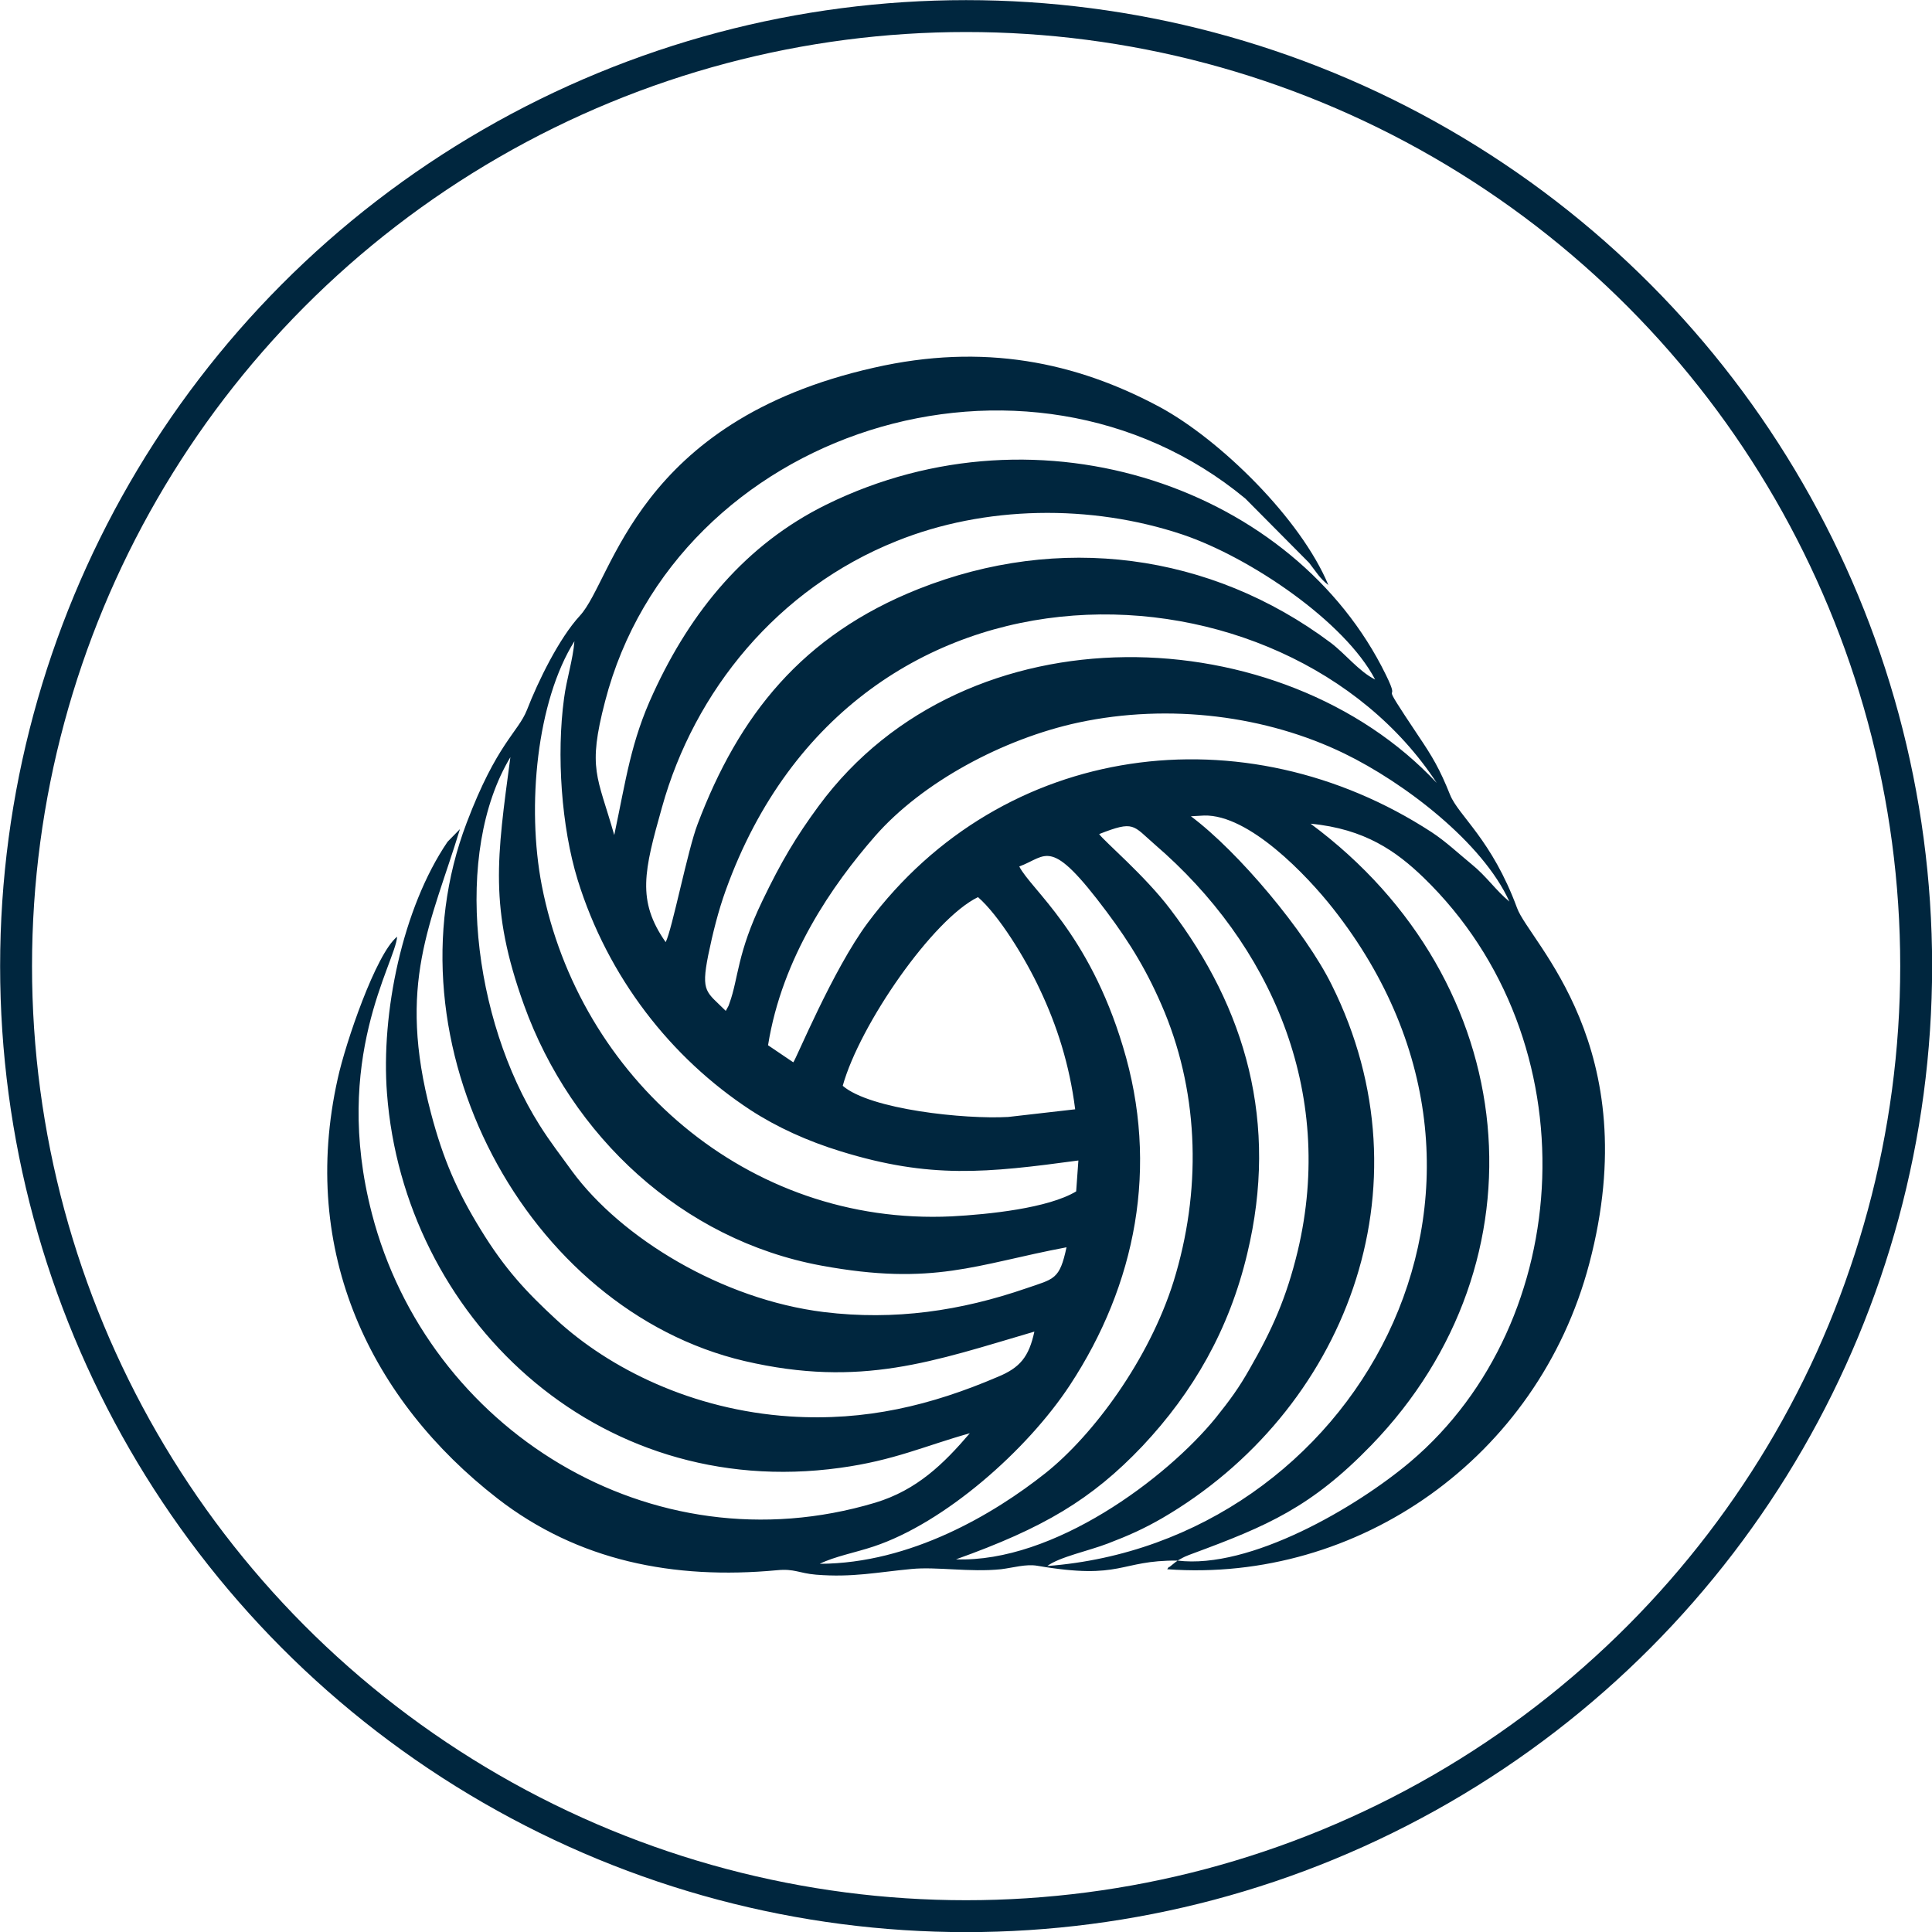
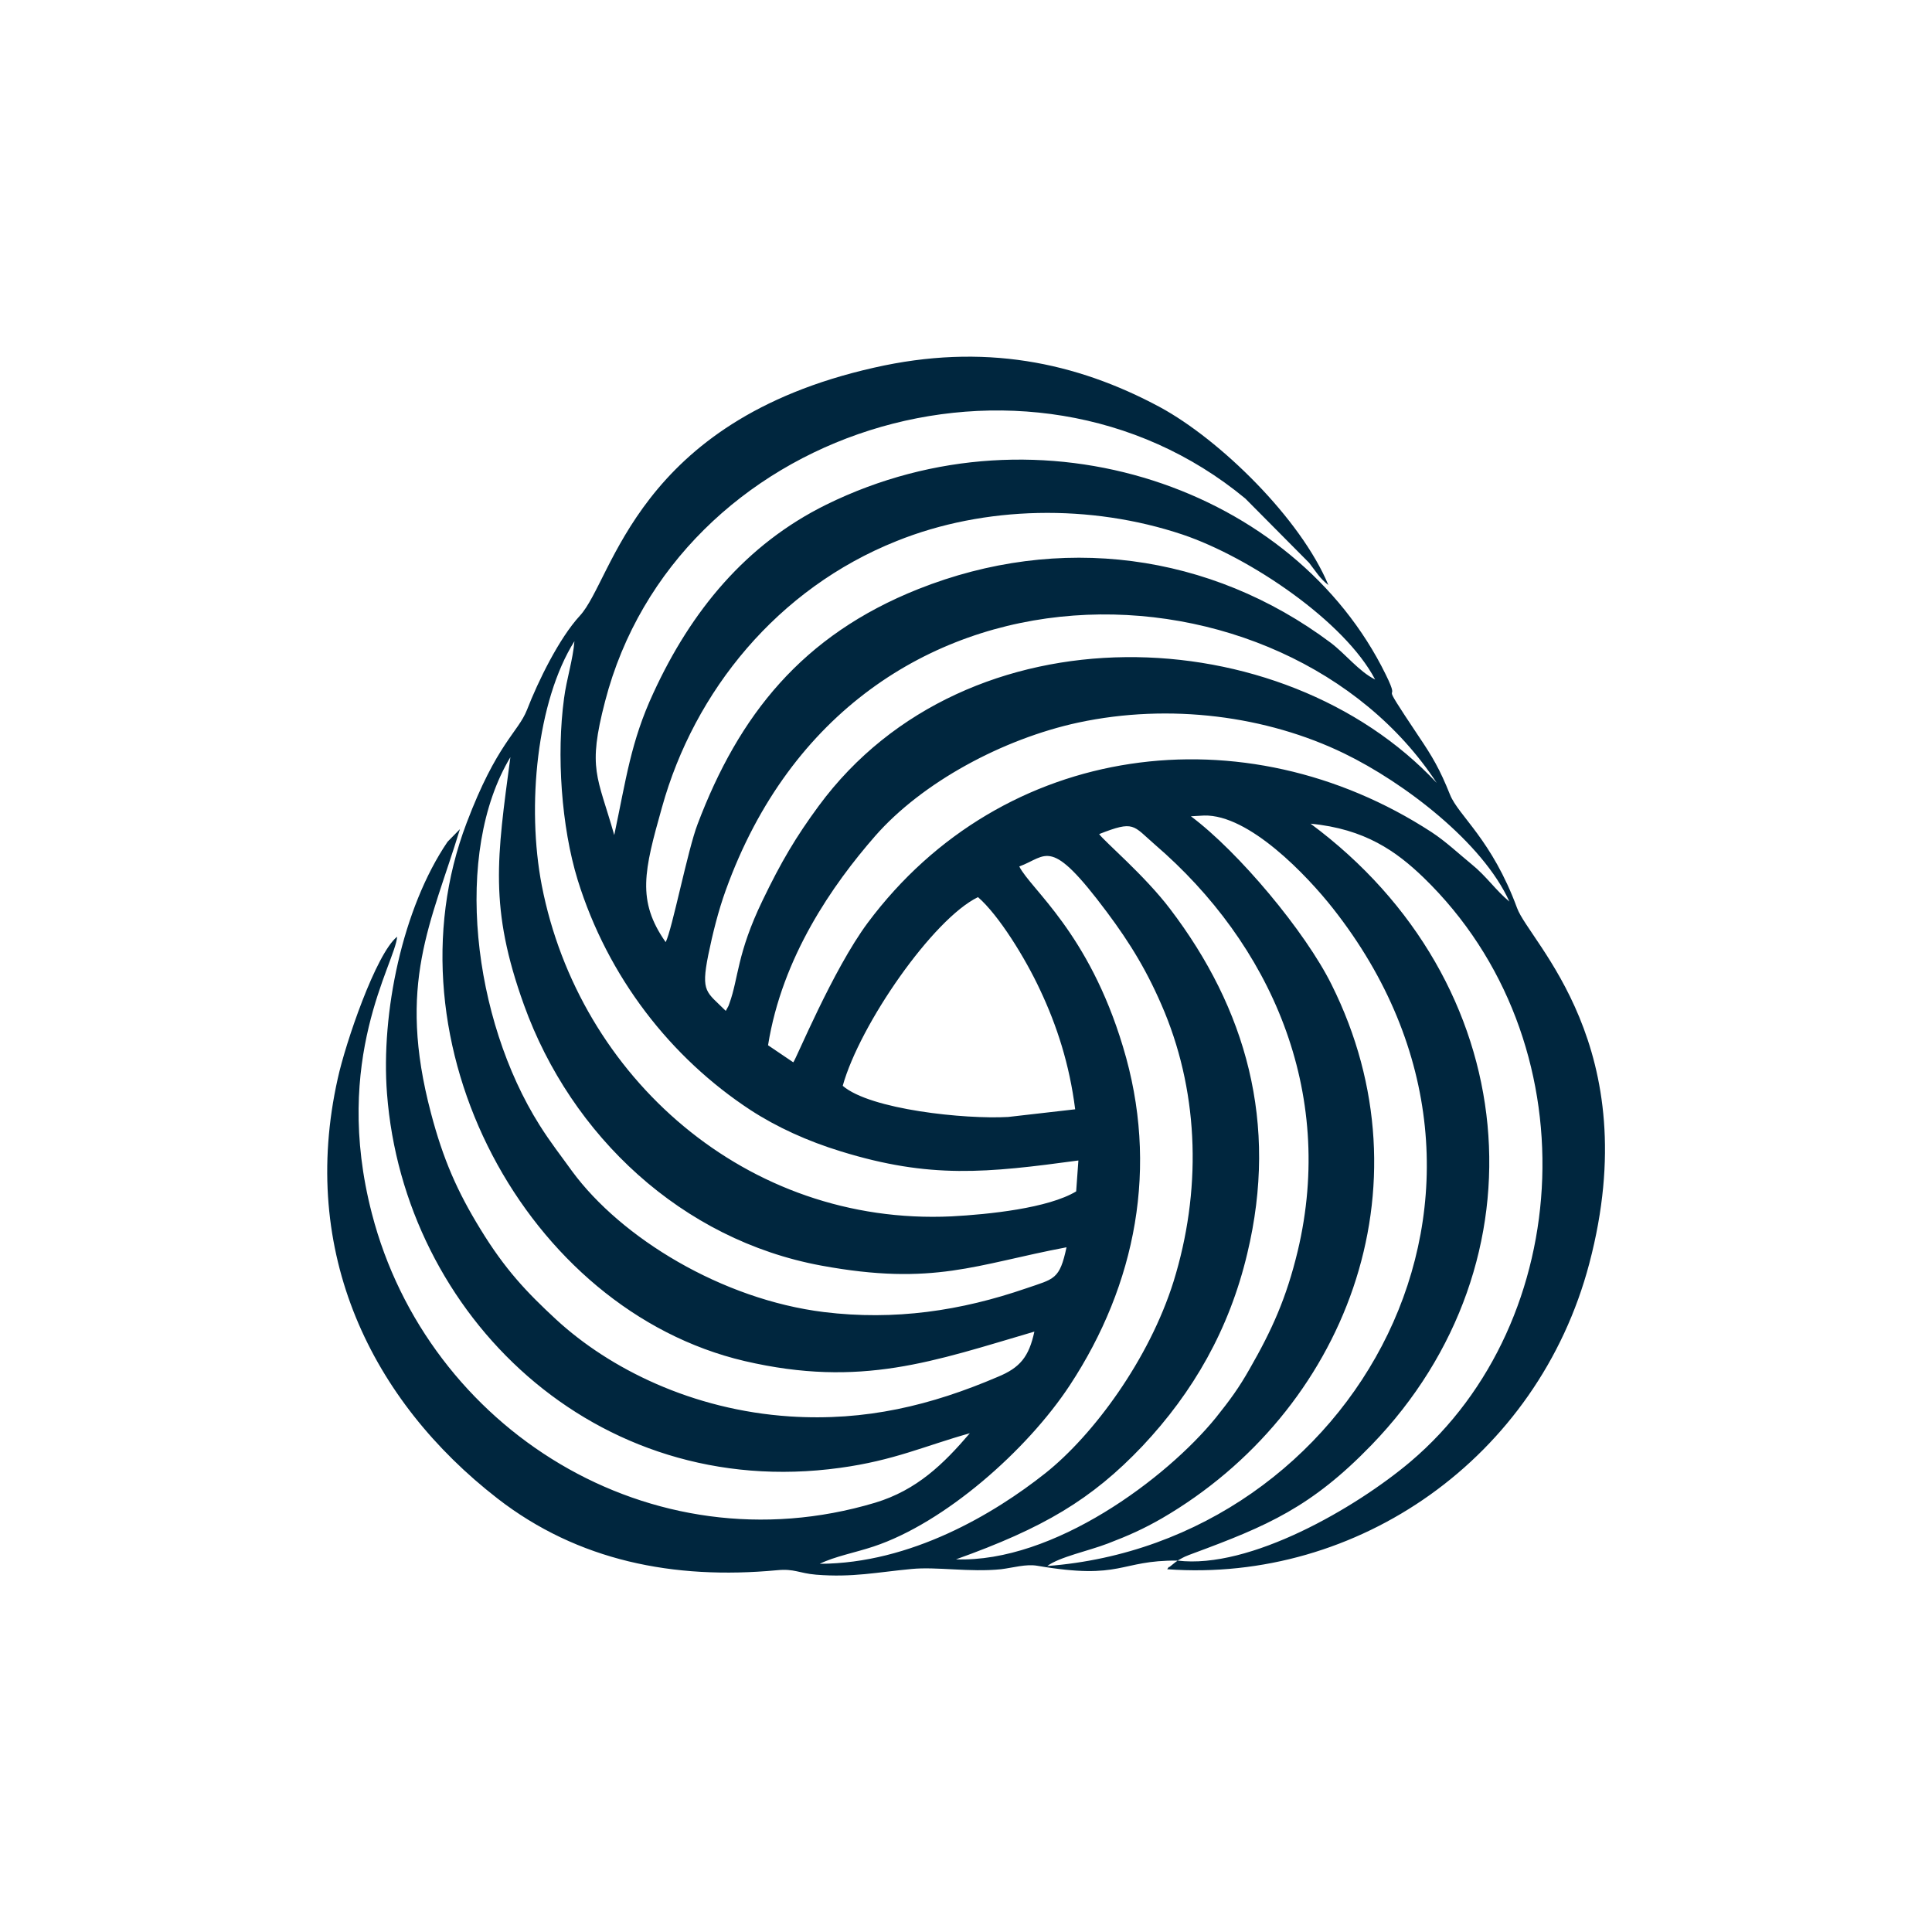
<svg xmlns="http://www.w3.org/2000/svg" xml:space="preserve" width="300px" height="300px" style="shape-rendering:geometricPrecision; text-rendering:geometricPrecision; image-rendering:optimizeQuality; fill-rule:evenodd; clip-rule:evenodd" viewBox="0 0 78.13 78.13">
  <defs>
    <style type="text/css">       .str0 {stroke:#00263E;stroke-width:1.29;stroke-miterlimit:22.926}    .fil1 {fill:none}    .fil0 {fill:#00263E}     </style>
  </defs>
  <g id="Warstwa_x0020_1">
    <g id="_2365184475296">
-       <path class="fil0" d="M34.08 43.91c0.69,-2.48 3.65,-6.75 5.47,-7.63 0.84,0.73 1.91,2.46 2.51,3.75 0.68,1.44 1.19,3.01 1.42,4.83l-2.71 0.31c-1.75,0.1 -5.58,-0.3 -6.69,-1.26zm-0.93 19.33c0.61,-0.3 1.43,-0.45 2.18,-0.7 2.86,-0.95 6.2,-3.88 7.94,-6.53 2.66,-4.05 3.62,-8.83 2.14,-13.69 -1.39,-4.62 -3.73,-6.36 -4.19,-7.28 1.14,-0.42 1.23,-1.25 3.54,1.84 0.94,1.26 1.66,2.42 2.34,4.06 1.4,3.42 1.48,7.26 0.36,10.88 -0.99,3.16 -3.25,6.22 -5.19,7.76 -2.07,1.64 -5.44,3.65 -9.12,3.66zm17.29 -12.55c1.27,-5.28 -0.06,-9.91 -3.12,-13.93 -1.03,-1.36 -2.67,-2.74 -2.87,-3.03 1.43,-0.56 1.35,-0.36 2.26,0.43 4.66,4.01 7.31,9.95 5.77,16.43 -0.46,1.91 -1.04,3.19 -1.94,4.76 -0.44,0.78 -0.81,1.28 -1.37,1.98 -1.99,2.45 -6.56,5.87 -10.51,5.73 3.52,-1.26 5.48,-2.41 7.54,-4.58 2.05,-2.18 3.51,-4.71 4.24,-7.79zm-2.82 12.42l0.2 -0.11c0.03,-0.01 0.07,-0.04 0.1,-0.05 0.16,-0.07 0.15,-0.06 0.33,-0.13 3,-1.11 4.78,-1.87 7.21,-4.38 7.18,-7.42 6.16,-18.74 -2.46,-25.13 2.2,0.21 3.47,1.12 4.57,2.18 6.81,6.6 6.16,17.95 -0.53,23.62 -2.2,1.86 -6.5,4.36 -9.42,4zm-5.27 0.22c0.5,-0.37 1.67,-0.61 2.45,-0.91 0.86,-0.33 1.44,-0.59 2.19,-1.02 7.37,-4.29 10.96,-13.36 6.86,-21.58 -1.06,-2.14 -3.76,-5.37 -5.69,-6.81l0.53 -0.03c1.82,-0.05 4.17,2.43 5.21,3.75 8.98,11.39 0.8,25.66 -11.55,26.6zm0.78 -12.89c-0.28,1.31 -0.49,1.27 -1.63,1.66 -2.64,0.91 -5.32,1.31 -8.18,0.96 -4.13,-0.51 -8.2,-3 -10.18,-5.69 -0.46,-0.64 -0.88,-1.17 -1.32,-1.87 -2.7,-4.28 -3.51,-11 -1.18,-14.88 -0.54,4.06 -0.87,6.08 0.55,10.02 1.91,5.3 6.39,9.5 12.02,10.54 4.56,0.84 6.26,-0.05 9.92,-0.74zm-12.07 -8.17c0.57,-3.57 2.61,-6.49 4.33,-8.46 1.9,-2.17 5.16,-3.93 8.22,-4.59 3.7,-0.79 7.62,-0.27 10.75,1.25 2.43,1.18 5.6,3.6 6.68,5.99 -0.56,-0.46 -0.92,-1.02 -1.54,-1.52 -0.49,-0.4 -1.03,-0.91 -1.61,-1.29 -7.55,-4.91 -17.33,-3.67 -22.8,3.67 -1.42,1.91 -2.91,5.55 -3.01,5.64l-1.02 -0.69zm-1.71 -1.39c-0.78,-0.78 -1.01,-0.74 -0.71,-2.25 0.18,-0.88 0.41,-1.8 0.71,-2.63 5.24,-14.55 22.67,-13.62 28.75,-4.34 -6.23,-6.67 -19,-7.2 -24.99,0.93 -0.92,1.25 -1.52,2.26 -2.27,3.82 -1.04,2.15 -0.97,3.14 -1.34,4.16 -0.01,0.03 -0.03,0.08 -0.04,0.11l-0.11 0.2zm14.17 7.3c-1.13,0.68 -3.53,0.93 -5.04,1.01 -8.28,0.39 -15.06,-5.63 -16.57,-13.38 -0.62,-3.21 -0.2,-7.46 1.32,-9.88 -0.06,0.75 -0.32,1.54 -0.42,2.31 -0.31,2.28 -0.11,5.19 0.55,7.34 1.22,3.94 3.77,7.2 6.99,9.31 1.06,0.69 2.31,1.26 3.65,1.67 3.62,1.12 5.91,0.87 9.61,0.37l-0.09 1.25zm-16.6 -10.08c-1.18,-1.68 -0.87,-2.89 -0.15,-5.45 1.31,-4.71 4.68,-8.85 9.49,-10.77 3.55,-1.43 7.84,-1.51 11.57,-0.26 2.72,0.92 6.55,3.51 7.78,5.86 -0.66,-0.33 -1.18,-1.02 -1.8,-1.49 -4.87,-3.64 -10.98,-4.43 -16.67,-2.17 -4.7,1.87 -7.26,5.1 -8.93,9.51 -0.4,1.04 -1.03,4.27 -1.29,4.77zm20.7 25.01c-0.02,0.02 -0.06,0.05 -0.08,0.06l-0.25 0.2c-0.02,-0.03 -0.06,0.06 -0.09,0.09 7.69,0.56 14.99,-4.48 17.07,-12.36 2.32,-8.78 -2.42,-13 -2.92,-14.38 -1.02,-2.77 -2.36,-3.72 -2.71,-4.58 -0.42,-1.05 -0.72,-1.55 -1.28,-2.38 -1.83,-2.74 -0.59,-1 -1.32,-2.48 -3.66,-7.48 -13.91,-11.16 -22.63,-6.87 -3.24,1.6 -5.46,4.29 -6.99,7.62 -0.91,1.96 -1.1,3.48 -1.58,5.74 -0.68,-2.4 -1.09,-2.65 -0.37,-5.41 2.85,-10.99 17.06,-15.5 25.89,-8.2l2.58 2.6c0.29,0.37 0.43,0.63 0.78,0.9 -1.12,-2.69 -4.38,-5.88 -6.82,-7.2 -3.39,-1.82 -7.13,-2.6 -11.56,-1.59 -9.63,2.17 -10.53,8.56 -11.89,10.03 -0.84,0.91 -1.69,2.65 -2.14,3.81 -0.36,0.91 -1.22,1.35 -2.44,4.57 -3.38,8.88 2.41,19.69 11.24,21.76 4.72,1.1 7.66,0 11.72,-1.19 -0.22,1.02 -0.58,1.46 -1.48,1.83 -2.69,1.15 -5.34,1.8 -8.41,1.6 -3.94,-0.26 -7.29,-1.93 -9.45,-3.92 -1.2,-1.11 -2.07,-2.03 -3.06,-3.65 -0.94,-1.53 -1.51,-2.83 -2,-4.69 -1.39,-5.25 0,-7.66 1.17,-11.49l-0.5 0.51c-1.83,2.69 -2.7,6.94 -2.45,10.18 0.68,8.94 8.39,16.51 18.32,15.14 2.19,-0.3 3.4,-0.88 5.25,-1.4 -1.06,1.24 -2.14,2.3 -3.83,2.81 -9.09,2.72 -18.1,-3 -20.35,-11.69 -1.63,-6.27 0.95,-10.14 1.02,-11.2 -0.86,0.69 -2.09,4.31 -2.4,5.73 -1.58,7.05 1.37,13.04 6.46,16.99 3.25,2.52 7.12,3.29 11.3,2.9 0.71,-0.07 0.88,0.12 1.58,0.18 1.48,0.12 2.47,-0.1 3.86,-0.23 1.02,-0.1 2.36,0.14 3.62,0.01 0.49,-0.06 1.01,-0.22 1.47,-0.14 3.45,0.59 3.3,-0.23 5.67,-0.21z" />
-       <circle class="fil1 str0" cx="39.07" cy="39.07" r="38.42" />
+       <path class="fil0" d="M34.08 43.91c0.69,-2.48 3.65,-6.75 5.47,-7.63 0.84,0.73 1.91,2.46 2.51,3.75 0.68,1.44 1.19,3.01 1.42,4.83l-2.71 0.31c-1.75,0.1 -5.58,-0.3 -6.69,-1.26zm-0.93 19.33c0.61,-0.3 1.43,-0.45 2.18,-0.7 2.86,-0.95 6.2,-3.88 7.94,-6.53 2.66,-4.05 3.62,-8.83 2.14,-13.69 -1.39,-4.62 -3.73,-6.36 -4.19,-7.28 1.14,-0.42 1.23,-1.25 3.54,1.84 0.94,1.26 1.66,2.42 2.34,4.06 1.4,3.42 1.48,7.26 0.36,10.88 -0.99,3.16 -3.25,6.22 -5.19,7.76 -2.07,1.64 -5.44,3.65 -9.12,3.66zm17.29 -12.55c1.27,-5.28 -0.06,-9.91 -3.12,-13.93 -1.03,-1.36 -2.67,-2.74 -2.87,-3.03 1.43,-0.56 1.35,-0.36 2.26,0.43 4.66,4.01 7.31,9.95 5.77,16.43 -0.46,1.91 -1.04,3.19 -1.94,4.76 -0.44,0.78 -0.81,1.28 -1.37,1.98 -1.99,2.45 -6.56,5.87 -10.51,5.73 3.52,-1.26 5.48,-2.41 7.54,-4.58 2.05,-2.18 3.51,-4.71 4.24,-7.79zm-2.82 12.42l0.2 -0.11c0.03,-0.01 0.07,-0.04 0.1,-0.05 0.16,-0.07 0.15,-0.06 0.33,-0.13 3,-1.11 4.78,-1.87 7.21,-4.38 7.18,-7.42 6.16,-18.74 -2.46,-25.13 2.2,0.21 3.47,1.12 4.57,2.18 6.81,6.6 6.16,17.95 -0.53,23.62 -2.2,1.86 -6.5,4.36 -9.42,4zm-5.27 0.22c0.5,-0.37 1.67,-0.61 2.45,-0.91 0.86,-0.33 1.44,-0.59 2.19,-1.02 7.37,-4.29 10.96,-13.36 6.86,-21.58 -1.06,-2.14 -3.76,-5.37 -5.69,-6.81l0.53 -0.03c1.82,-0.05 4.17,2.43 5.21,3.75 8.98,11.39 0.8,25.66 -11.55,26.6zm0.78 -12.89c-0.28,1.31 -0.49,1.27 -1.63,1.66 -2.64,0.91 -5.32,1.31 -8.18,0.96 -4.13,-0.51 -8.2,-3 -10.18,-5.69 -0.46,-0.64 -0.88,-1.17 -1.32,-1.87 -2.7,-4.28 -3.51,-11 -1.18,-14.88 -0.54,4.06 -0.87,6.08 0.55,10.02 1.91,5.3 6.39,9.5 12.02,10.54 4.56,0.84 6.26,-0.05 9.92,-0.74zm-12.07 -8.17c0.57,-3.57 2.61,-6.49 4.33,-8.46 1.9,-2.17 5.16,-3.93 8.22,-4.59 3.7,-0.79 7.62,-0.27 10.75,1.25 2.43,1.18 5.6,3.6 6.68,5.99 -0.56,-0.46 -0.92,-1.02 -1.54,-1.52 -0.49,-0.4 -1.03,-0.91 -1.61,-1.29 -7.55,-4.91 -17.33,-3.67 -22.8,3.67 -1.42,1.91 -2.91,5.55 -3.01,5.64l-1.02 -0.69m-1.71 -1.39c-0.78,-0.78 -1.01,-0.74 -0.71,-2.25 0.18,-0.88 0.41,-1.8 0.71,-2.63 5.24,-14.55 22.67,-13.62 28.75,-4.34 -6.23,-6.67 -19,-7.2 -24.99,0.93 -0.92,1.25 -1.52,2.26 -2.27,3.82 -1.04,2.15 -0.97,3.14 -1.34,4.16 -0.01,0.03 -0.03,0.08 -0.04,0.11l-0.11 0.2zm14.17 7.3c-1.13,0.68 -3.53,0.93 -5.04,1.01 -8.28,0.39 -15.06,-5.63 -16.57,-13.38 -0.62,-3.21 -0.2,-7.46 1.32,-9.88 -0.06,0.75 -0.32,1.54 -0.42,2.31 -0.31,2.28 -0.11,5.19 0.55,7.34 1.22,3.94 3.77,7.2 6.99,9.31 1.06,0.69 2.31,1.26 3.65,1.67 3.62,1.12 5.91,0.87 9.61,0.37l-0.09 1.25zm-16.6 -10.08c-1.18,-1.68 -0.87,-2.89 -0.15,-5.45 1.31,-4.71 4.68,-8.85 9.49,-10.77 3.55,-1.43 7.84,-1.51 11.57,-0.26 2.72,0.92 6.55,3.51 7.78,5.86 -0.66,-0.33 -1.18,-1.02 -1.8,-1.49 -4.87,-3.64 -10.98,-4.43 -16.67,-2.17 -4.7,1.87 -7.26,5.1 -8.93,9.51 -0.4,1.04 -1.03,4.27 -1.29,4.77zm20.7 25.01c-0.02,0.02 -0.06,0.05 -0.08,0.06l-0.25 0.2c-0.02,-0.03 -0.06,0.06 -0.09,0.09 7.69,0.56 14.99,-4.48 17.07,-12.36 2.32,-8.78 -2.42,-13 -2.92,-14.38 -1.02,-2.77 -2.36,-3.72 -2.71,-4.58 -0.42,-1.05 -0.72,-1.55 -1.28,-2.38 -1.83,-2.74 -0.59,-1 -1.32,-2.48 -3.66,-7.48 -13.91,-11.16 -22.63,-6.87 -3.24,1.6 -5.46,4.29 -6.99,7.62 -0.91,1.96 -1.1,3.48 -1.58,5.74 -0.68,-2.4 -1.09,-2.65 -0.37,-5.41 2.85,-10.99 17.06,-15.5 25.89,-8.2l2.58 2.6c0.29,0.37 0.43,0.63 0.78,0.9 -1.12,-2.69 -4.38,-5.88 -6.82,-7.2 -3.39,-1.82 -7.13,-2.6 -11.56,-1.59 -9.63,2.17 -10.53,8.56 -11.89,10.03 -0.84,0.91 -1.69,2.65 -2.14,3.81 -0.36,0.91 -1.22,1.35 -2.44,4.57 -3.38,8.88 2.41,19.69 11.24,21.76 4.72,1.1 7.66,0 11.72,-1.19 -0.22,1.02 -0.58,1.46 -1.48,1.83 -2.69,1.15 -5.34,1.8 -8.41,1.6 -3.94,-0.26 -7.29,-1.93 -9.45,-3.92 -1.2,-1.11 -2.07,-2.03 -3.06,-3.65 -0.94,-1.53 -1.51,-2.83 -2,-4.69 -1.39,-5.25 0,-7.66 1.17,-11.49l-0.5 0.51c-1.83,2.69 -2.7,6.94 -2.45,10.18 0.68,8.94 8.39,16.51 18.32,15.14 2.19,-0.3 3.4,-0.88 5.25,-1.4 -1.06,1.24 -2.14,2.3 -3.83,2.81 -9.09,2.72 -18.1,-3 -20.35,-11.69 -1.63,-6.27 0.95,-10.14 1.02,-11.2 -0.86,0.69 -2.09,4.31 -2.4,5.73 -1.58,7.05 1.37,13.04 6.46,16.99 3.25,2.52 7.12,3.29 11.3,2.9 0.71,-0.07 0.88,0.12 1.58,0.18 1.48,0.12 2.47,-0.1 3.86,-0.23 1.02,-0.1 2.36,0.14 3.62,0.01 0.49,-0.06 1.01,-0.22 1.47,-0.14 3.45,0.59 3.3,-0.23 5.67,-0.21z" />
    </g>
  </g>
</svg>